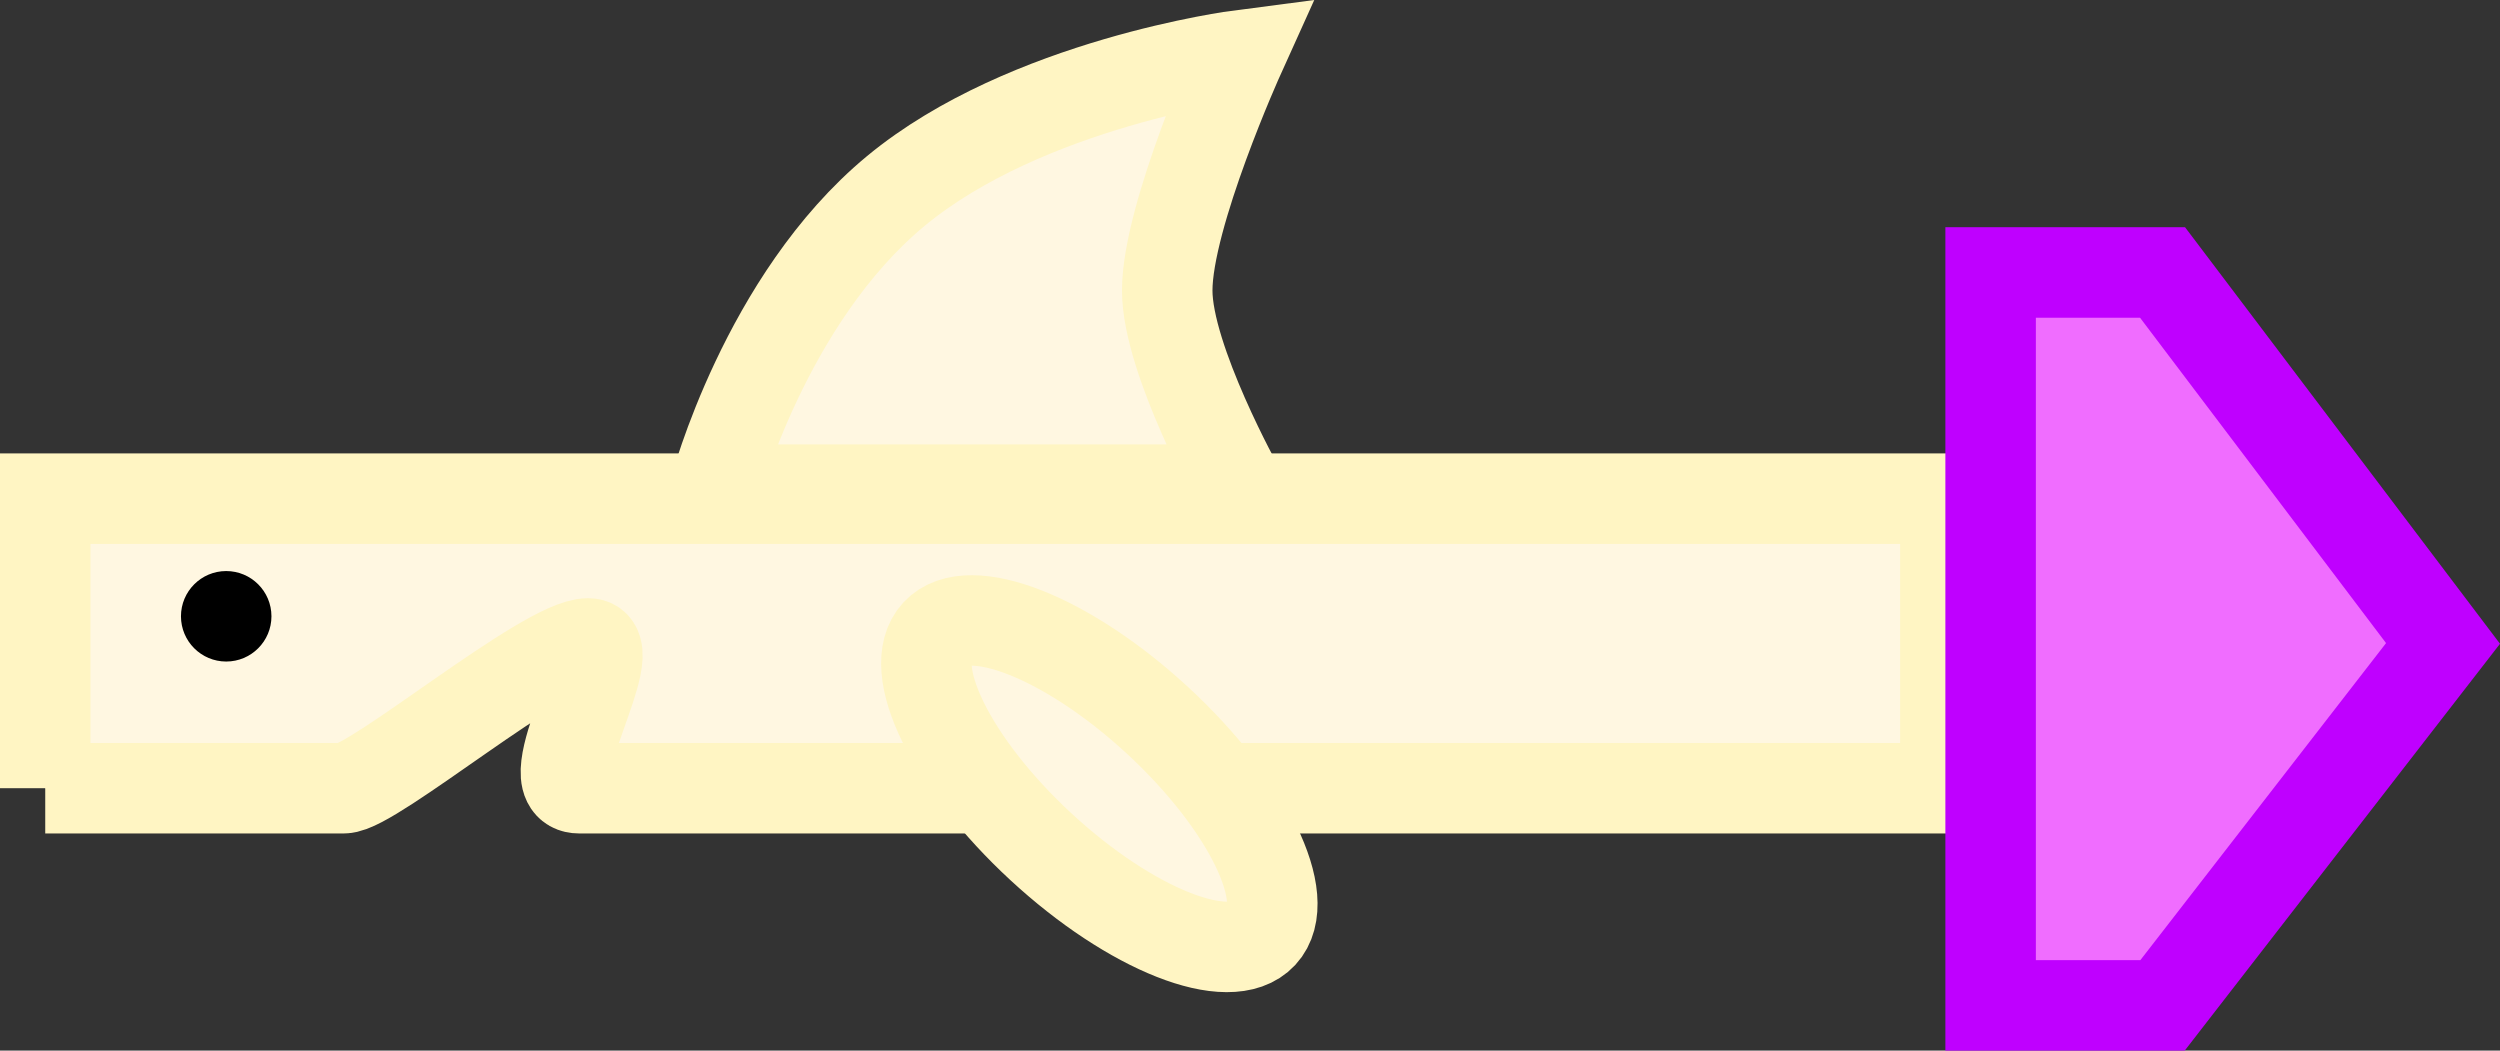
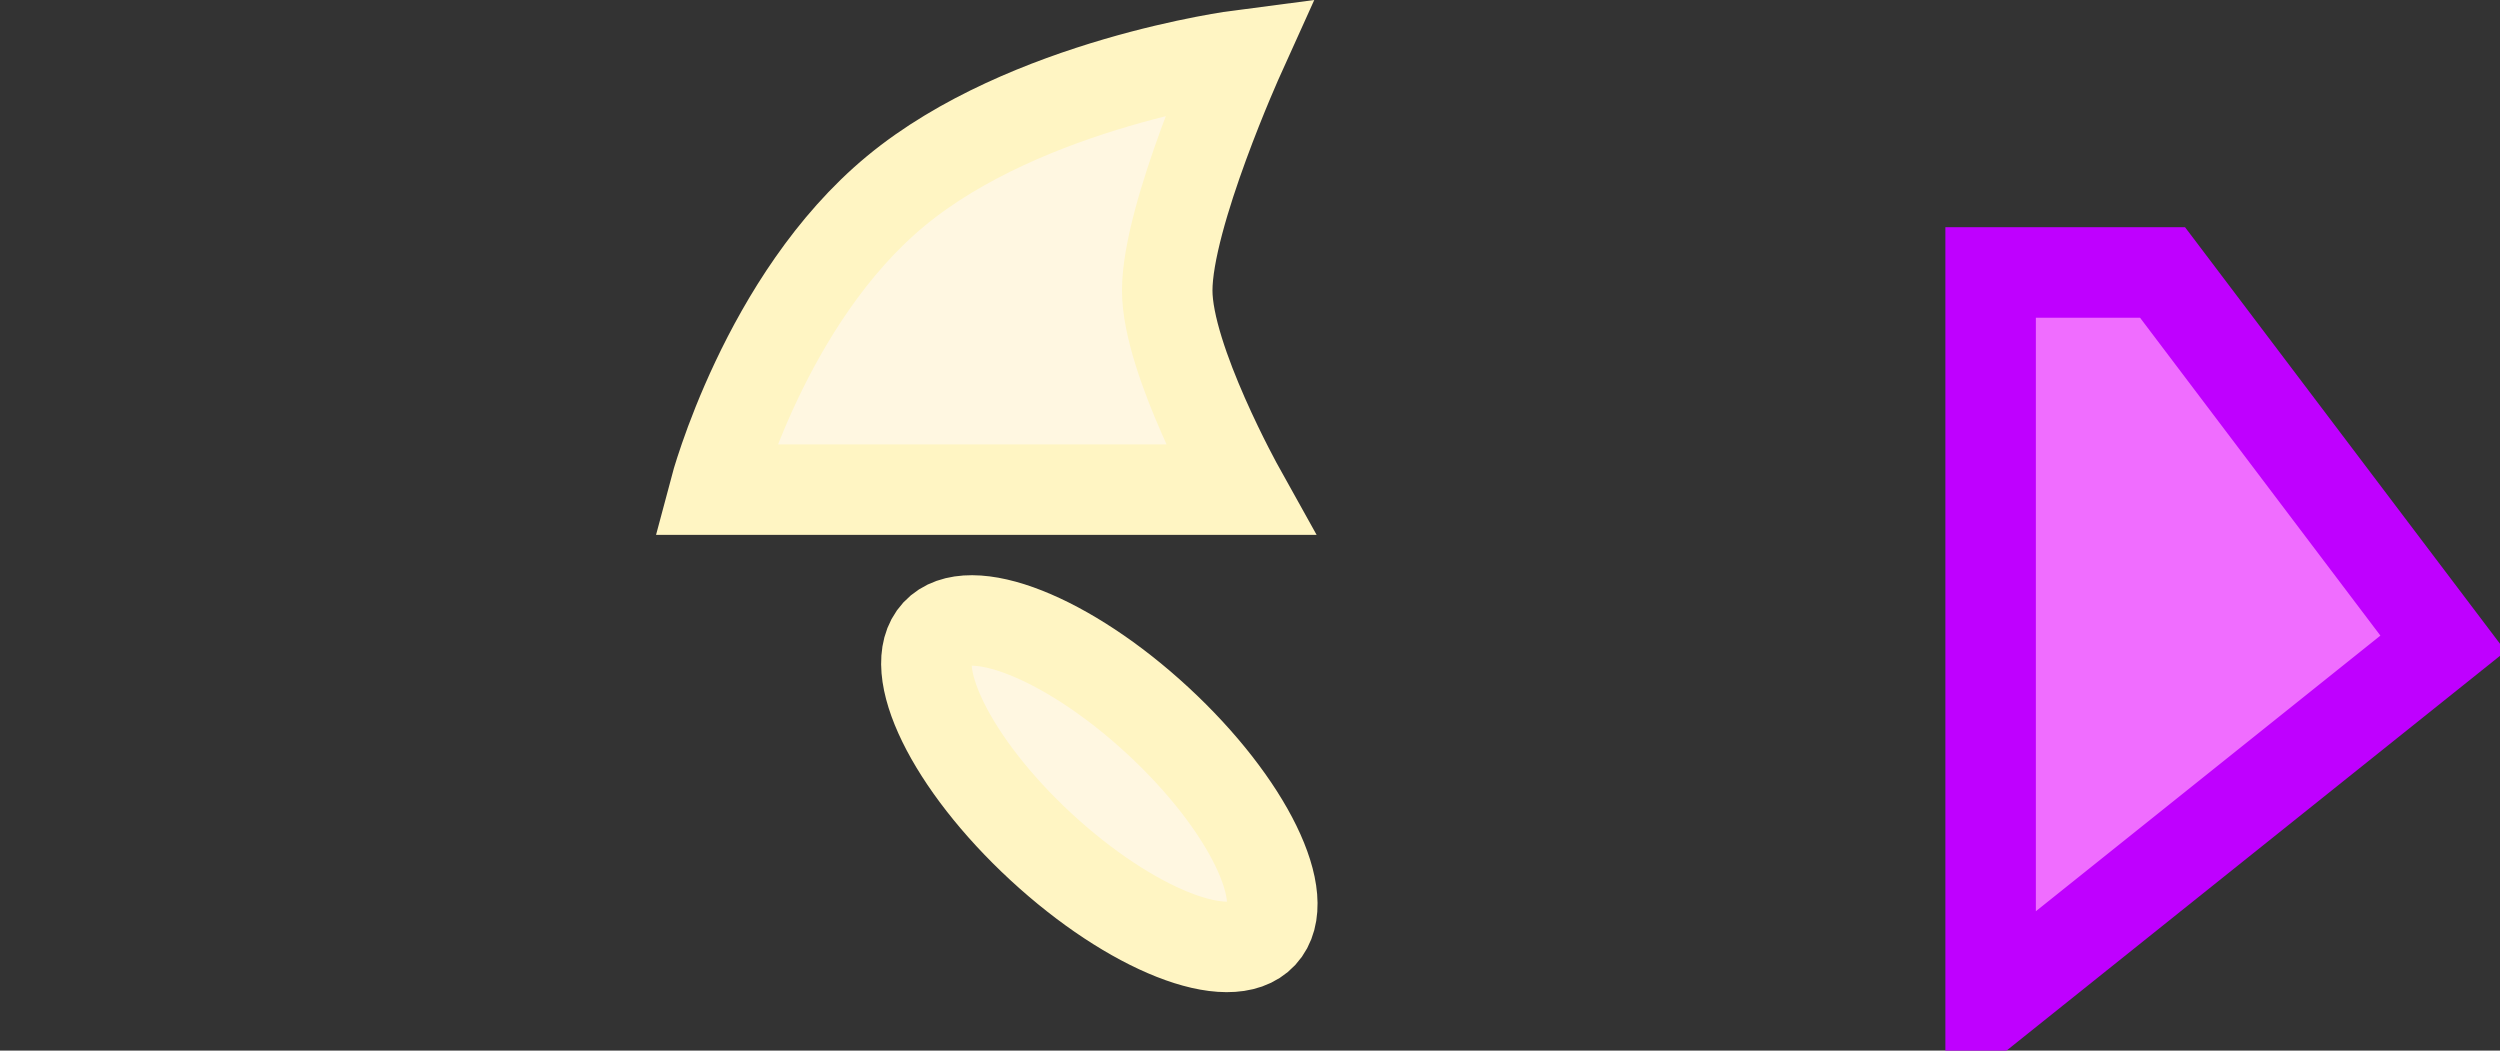
<svg xmlns="http://www.w3.org/2000/svg" version="1.1" width="69.074" height="29.028" viewBox="0,0,69.074,29.028">
  <rect x="0" y="0" width="69.074" height="29.028" fill="#333333" stroke="none" />
  <g transform="translate(-166.5,-145.407)">
    <g data-paper-data="{&quot;isPaintingLayer&quot;:true}" fill-rule="nonzero" stroke-linecap="butt" stroke-linejoin="miter" stroke-miterlimit="10" stroke-dasharray="" stroke-dashoffset="0" style="mix-blend-mode: normal">
      <g>
-         <path d="M167.75,167.185v-8h52.5v8c0,0 -24.388,0 -37.75,0c-1.278,0 1.295,-4 0.25,-4c-1.184,0 -5.949,4 -6.75,4c-3.841,0 -8.25,0 -8.25,0z" fill="#fff7e1" stroke="#fff5c3" stroke-width="2.5" />
-         <path d="M221.5,173.185v-20.25h4.75l7.75,10.25l-7.75,10z" fill="#f06dff" stroke="#bf00ff" stroke-width="2.5" />
+         <path d="M221.5,173.185v-20.25h4.75l7.75,10.25z" fill="#f06dff" stroke="#bf00ff" stroke-width="2.5" />
        <path d="M201.372,171.218c-0.89,0.963 -3.626,-0.118 -6.11,-2.414c-2.484,-2.296 -3.776,-4.939 -2.885,-5.902c0.89,-0.963 3.626,0.118 6.11,2.414c2.484,2.296 3.776,4.939 2.885,5.902z" fill="#fff7e1" stroke="#fff5c3" stroke-width="2.5" />
        <path d="M186.25,158.935c0,0 1.392,-5.264 5,-8.25c3.608,-2.986 9.5,-3.75 9.5,-3.75c0,0 -2,4.424 -2,6.5c0,1.91 2,5.5 2,5.5z" fill="#fff7e1" stroke="#fff5c3" stroke-width="2.5" />
-         <path d="M171.5,162.435c0,-0.69 0.56,-1.25 1.25,-1.25c0.69,0 1.25,0.56 1.25,1.25c0,0.69 -0.56,1.25 -1.25,1.25c-0.69,0 -1.25,-0.56 -1.25,-1.25z" fill="#000000" stroke="none" stroke-width="0.5" />
      </g>
    </g>
  </g>
</svg>